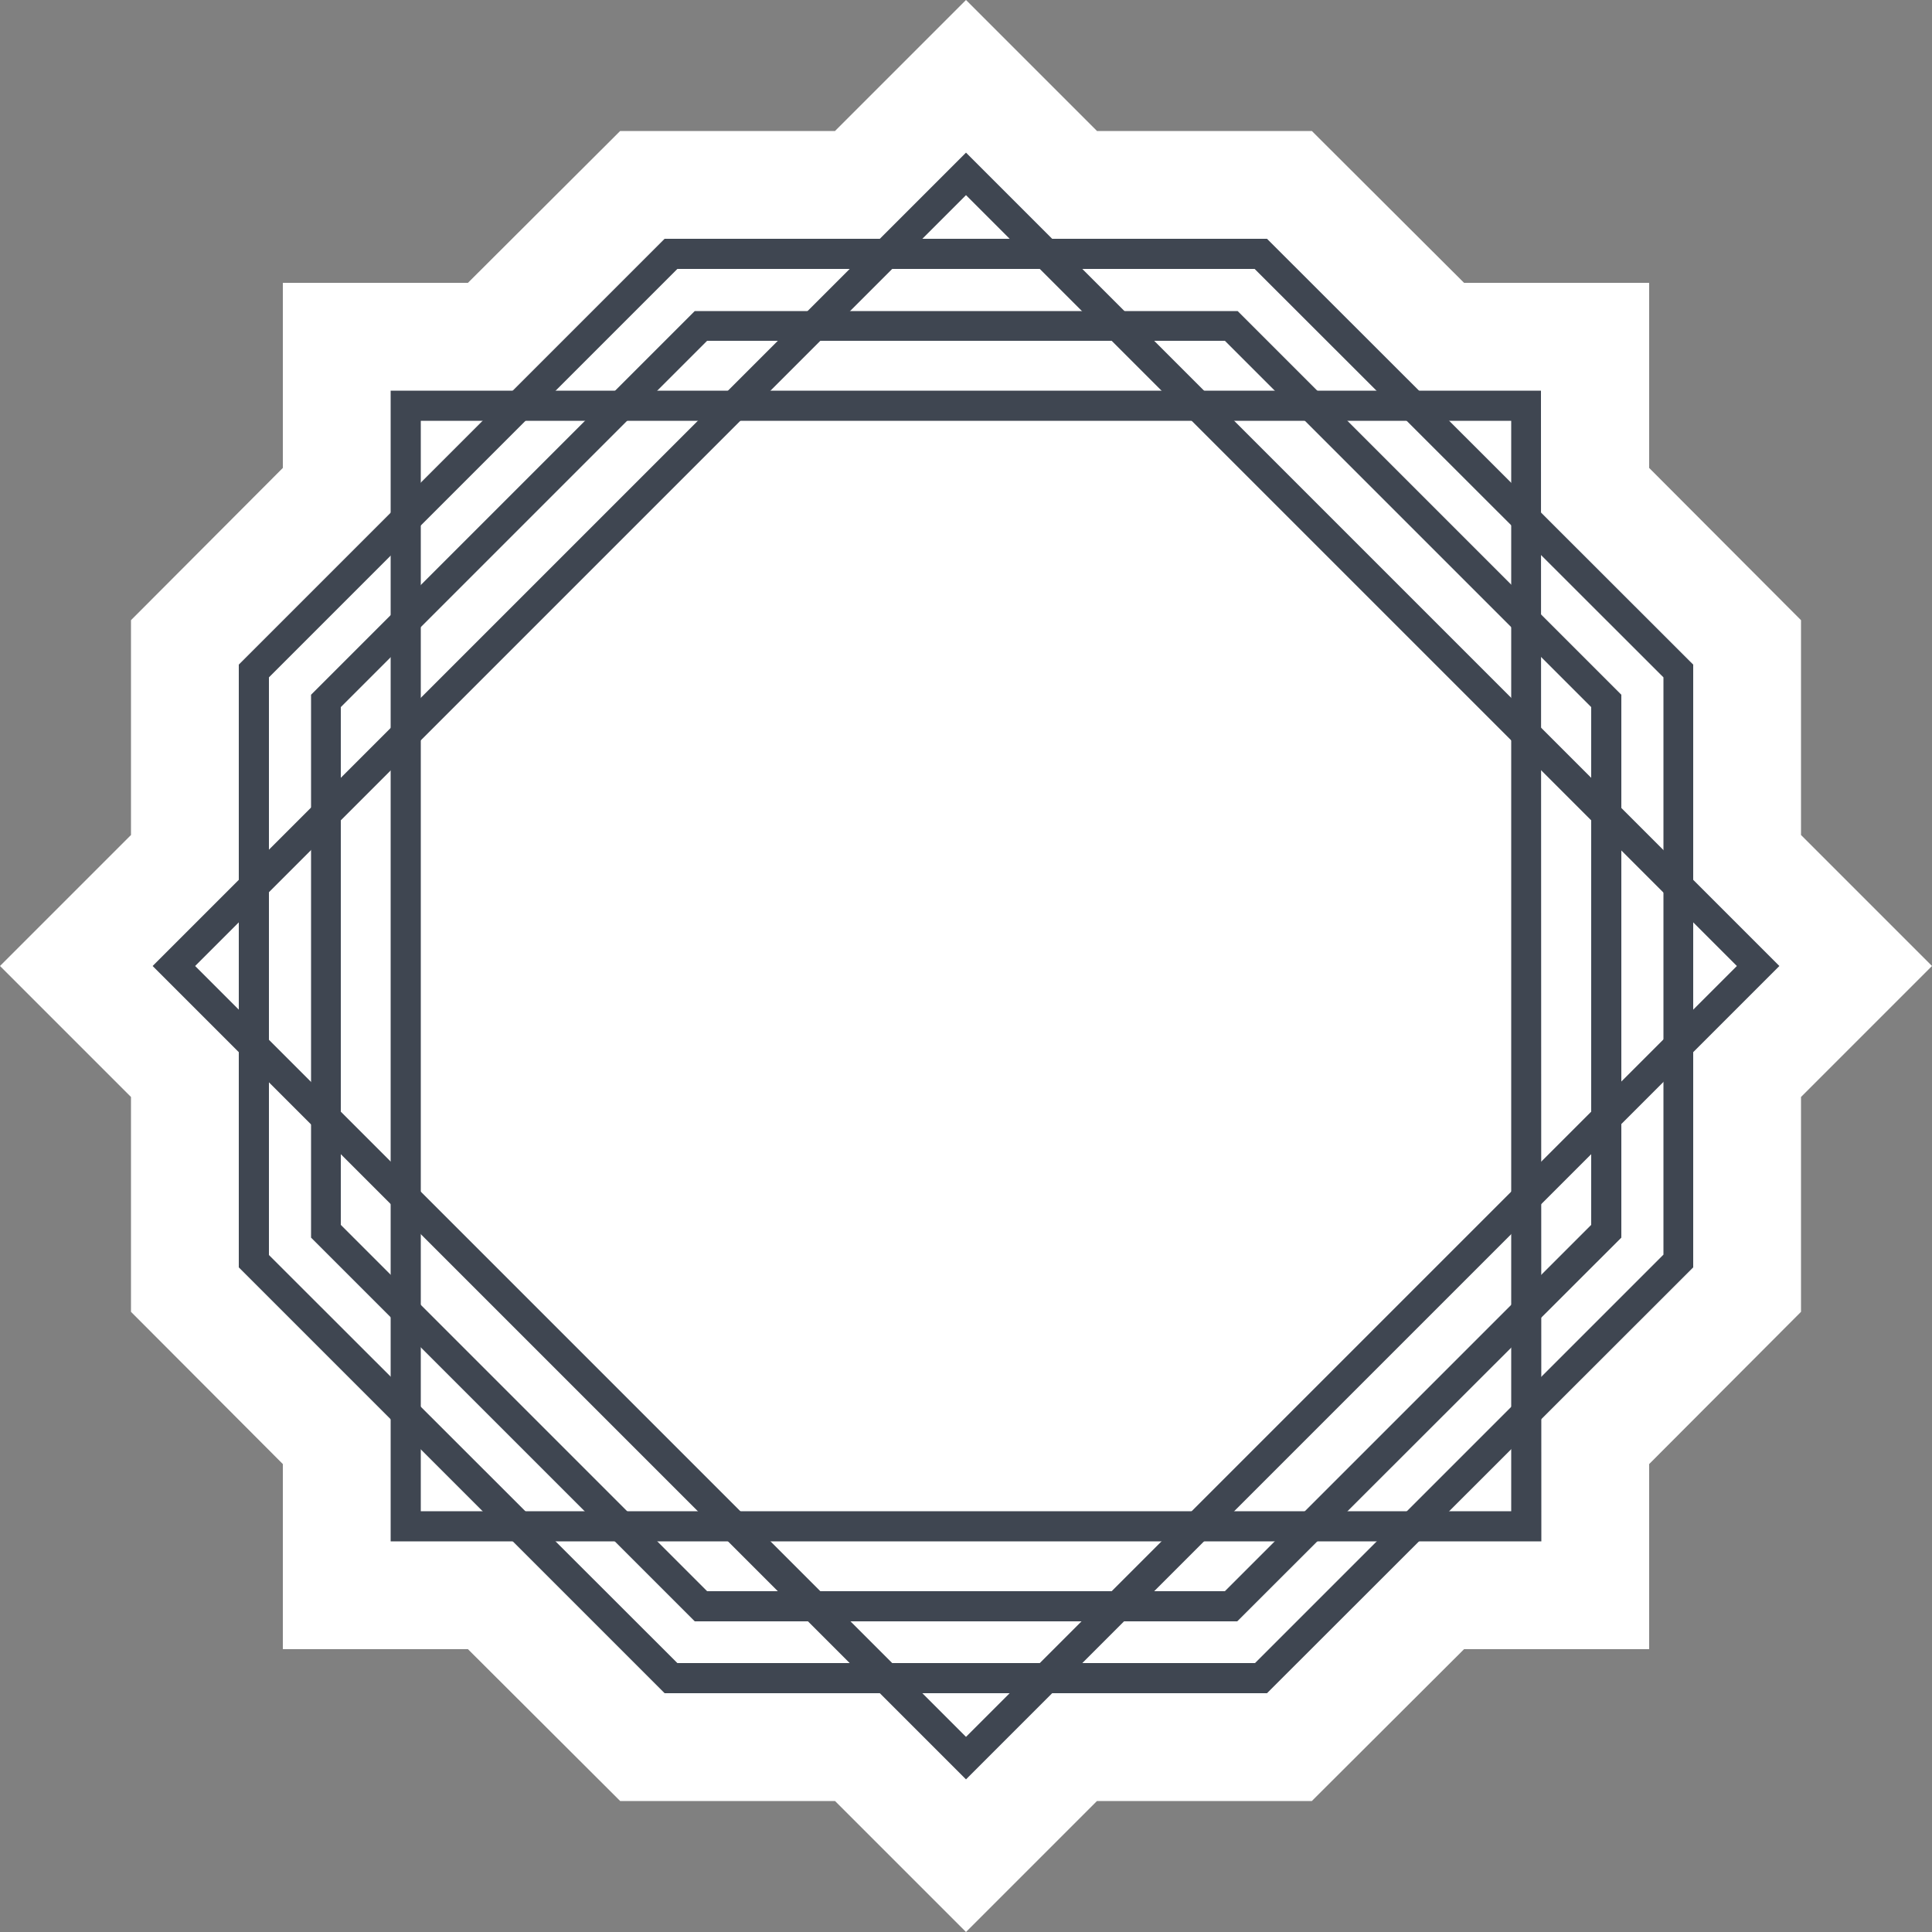
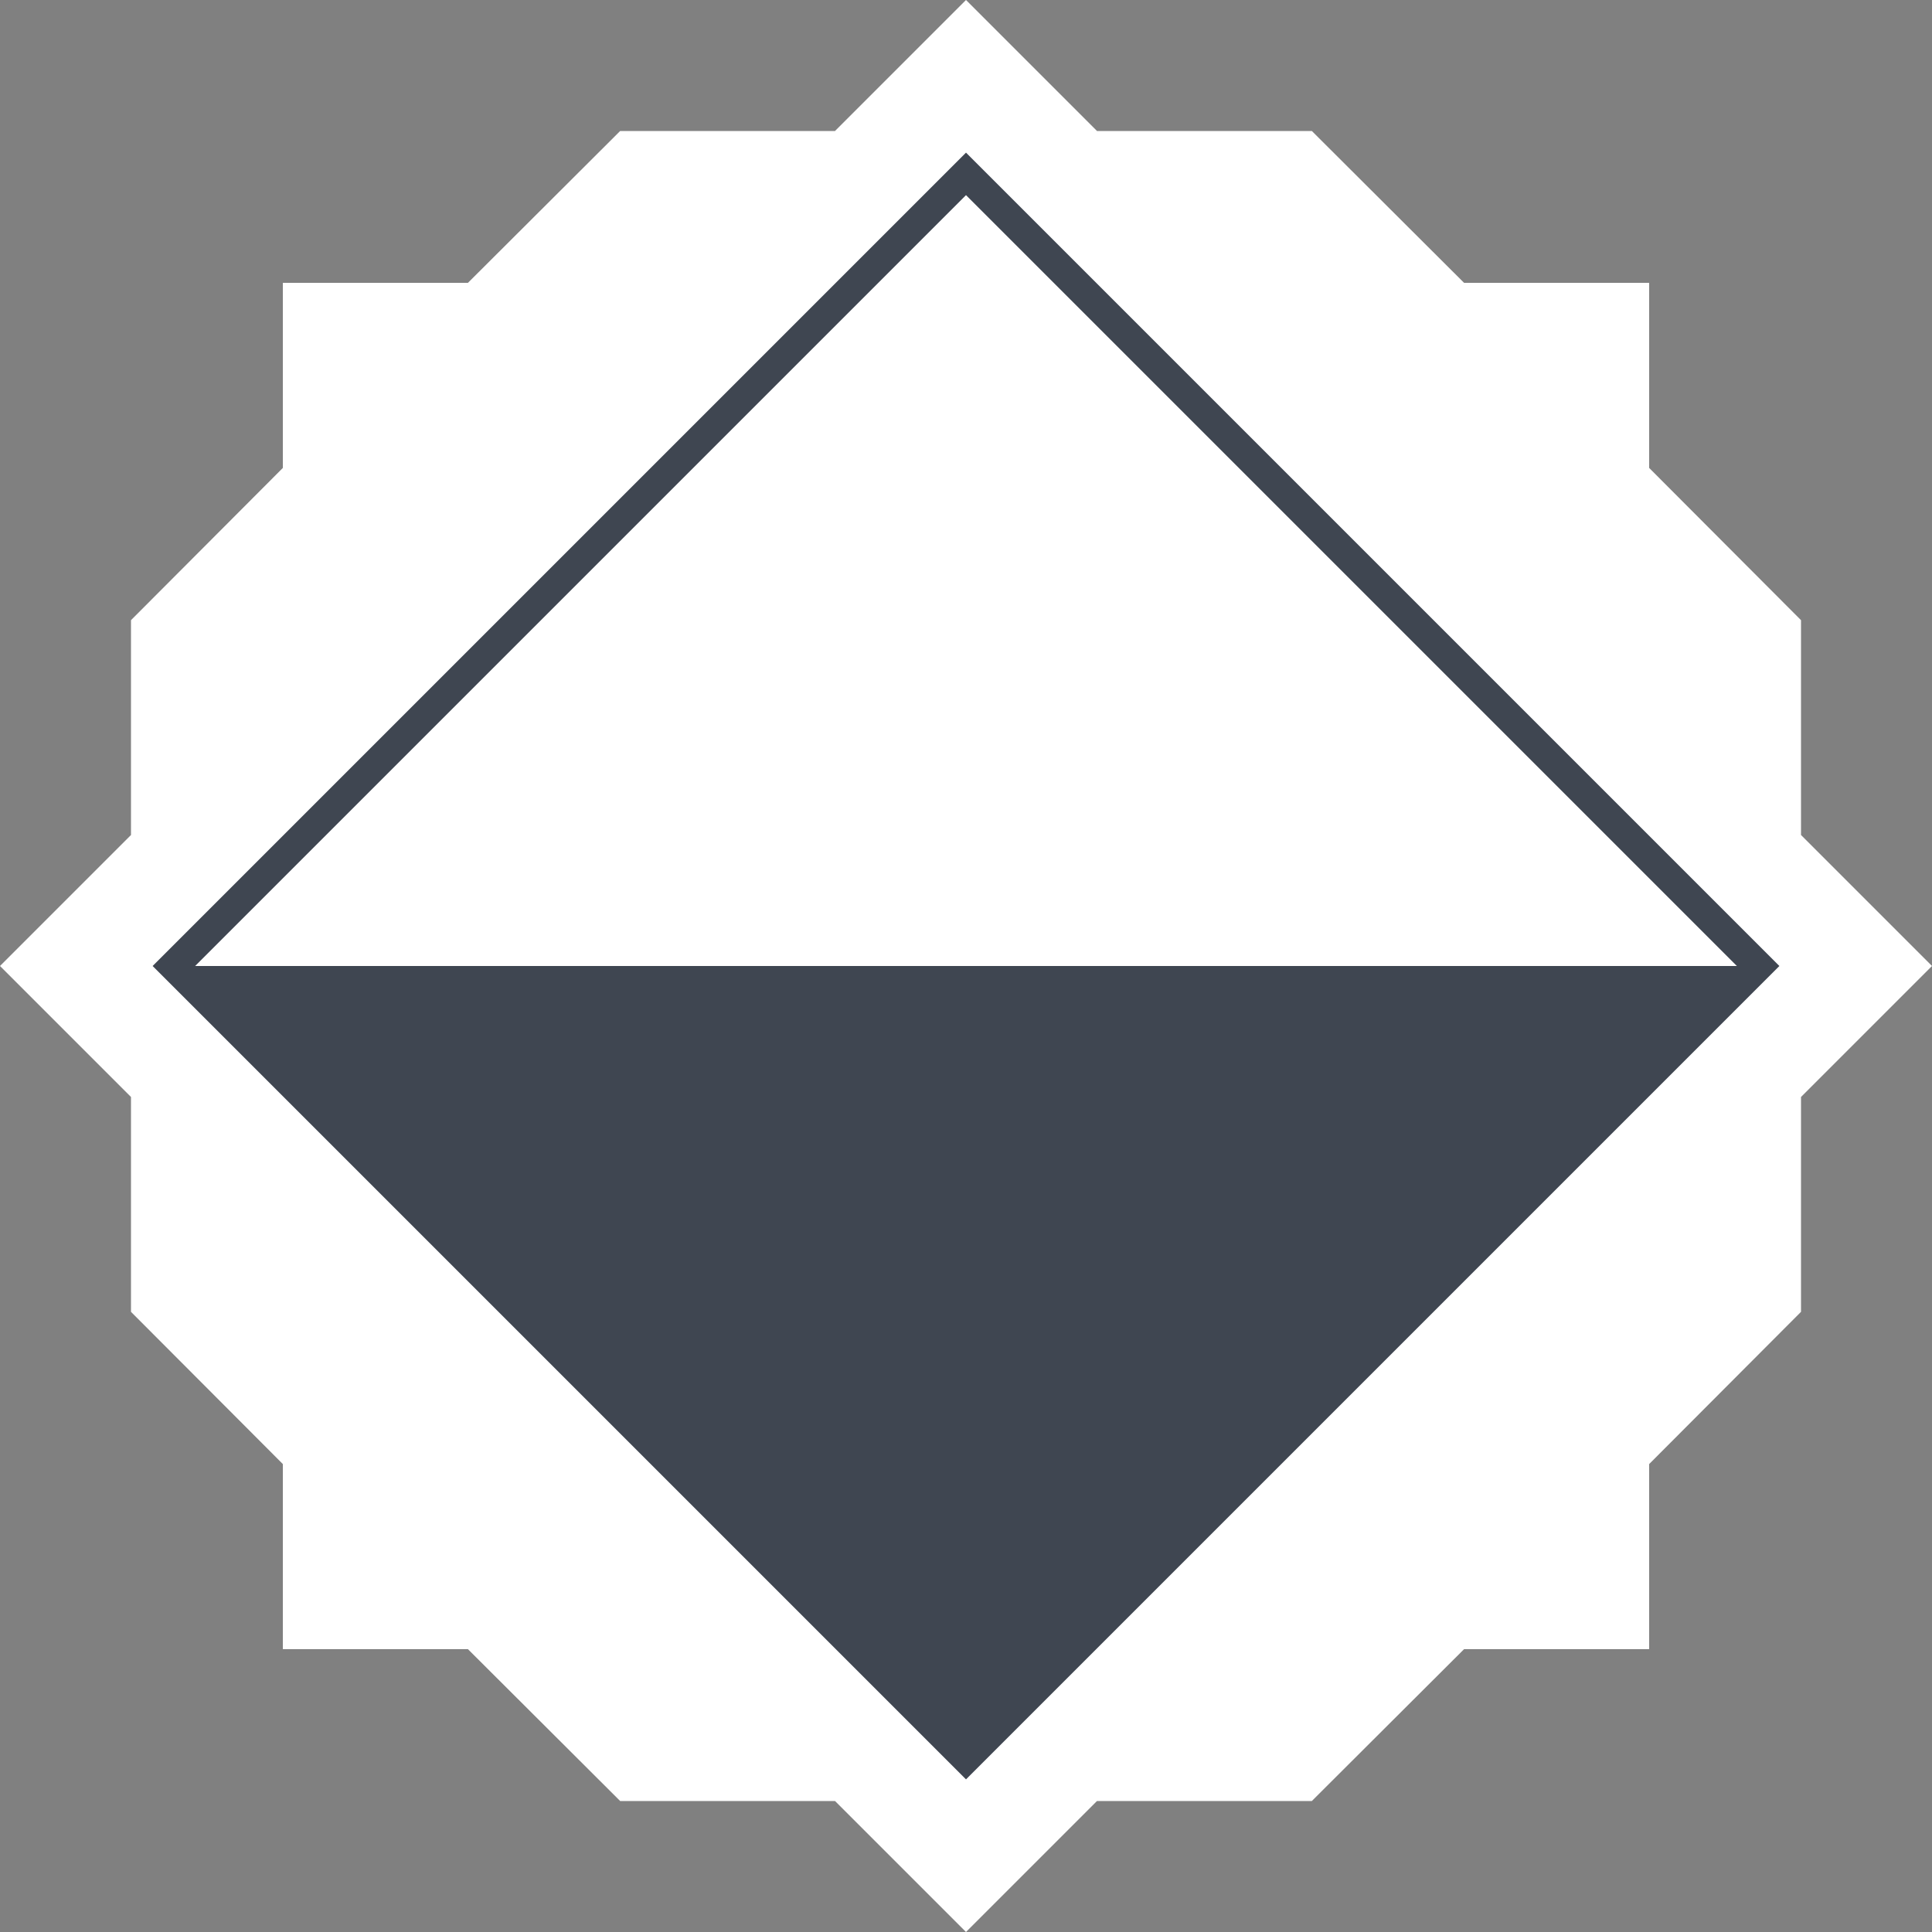
<svg xmlns="http://www.w3.org/2000/svg" version="1.1" id="Layer_1" x="0px" y="0px" viewBox="0 0 500 500" enable-background="new 0 0 500 500" xml:space="preserve">
  <rect x="0" y="0" width="500" height="500" fill="#808080" stroke="none" />
  <g id="change1_1">
    <polygon fill="#FFFFFF" points="466.1,216.1 466.1,160.5 426.8,121.1 426.8,73.2 378.9,73.2 339.5,33.9 283.9,33.9 250,0   216.1,33.9 160.5,33.9 121.1,73.2 73.2,73.2 73.2,121.1 33.9,160.5 33.9,216.1 0,250 33.9,283.9 33.9,339.5 73.2,378.9 73.2,426.8   121.1,426.8 160.5,466.1 216.1,466.1 250,500 283.9,466.1 339.5,466.1 378.9,426.8 426.8,426.8 426.8,378.9 466.1,339.5   466.1,283.9 500,250 " />
  </g>
  <g id="change2_1">
-     <path fill="#3F4651" d="M320.2,419.6H179.8l-99.3-99.3V179.8l99.3-99.3h140.5l99.3,99.3v140.5L320.2,419.6z M183,411.8h134  l94.8-94.8V183L317,88.2H183L88.2,183v134L183,411.8z" />
-   </g>
+     </g>
  <g id="change2_2">
-     <path fill="#3F4651" d="M327.9,438.2H172L61.8,328V172L172,61.8h155.9L438.2,172v156L327.9,438.2z M175.3,430.4h149.5l105.7-105.7  V175.3L324.7,69.6H175.3L69.6,175.3v149.5L175.3,430.4z" />
-   </g>
+     </g>
  <g id="change2_3">
-     <path fill="#3F4651" d="M398.9,398.9H101.1V101.1h297.7L398.9,398.9L398.9,398.9z M108.9,391.1h282.2V108.9H108.9V391.1z" />
-   </g>
+     </g>
  <g id="change2_4">
-     <path fill="#3F4651" d="M250,460.5L39.5,250L250,39.5L460.5,250L250,460.5z M50.5,250L250,449.5L449.5,250L250,50.5L50.5,250z" />
+     <path fill="#3F4651" d="M250,460.5L39.5,250L250,39.5L460.5,250L250,460.5z M50.5,250L449.5,250L250,50.5L50.5,250z" />
  </g>
</svg>